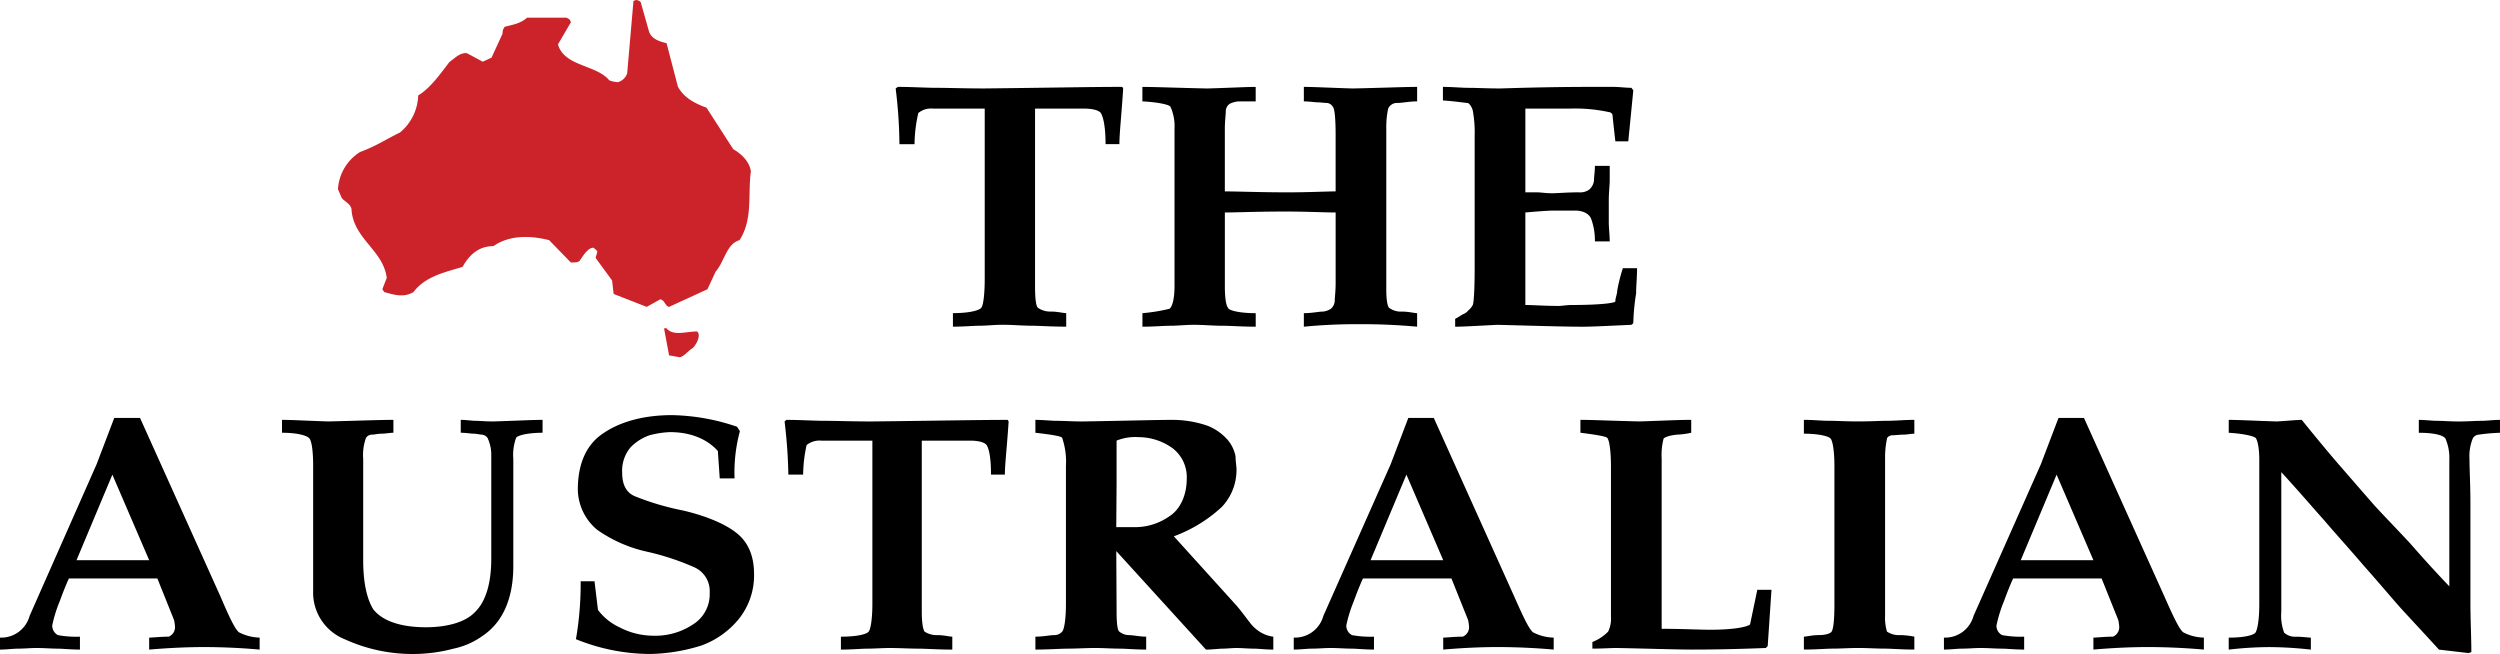
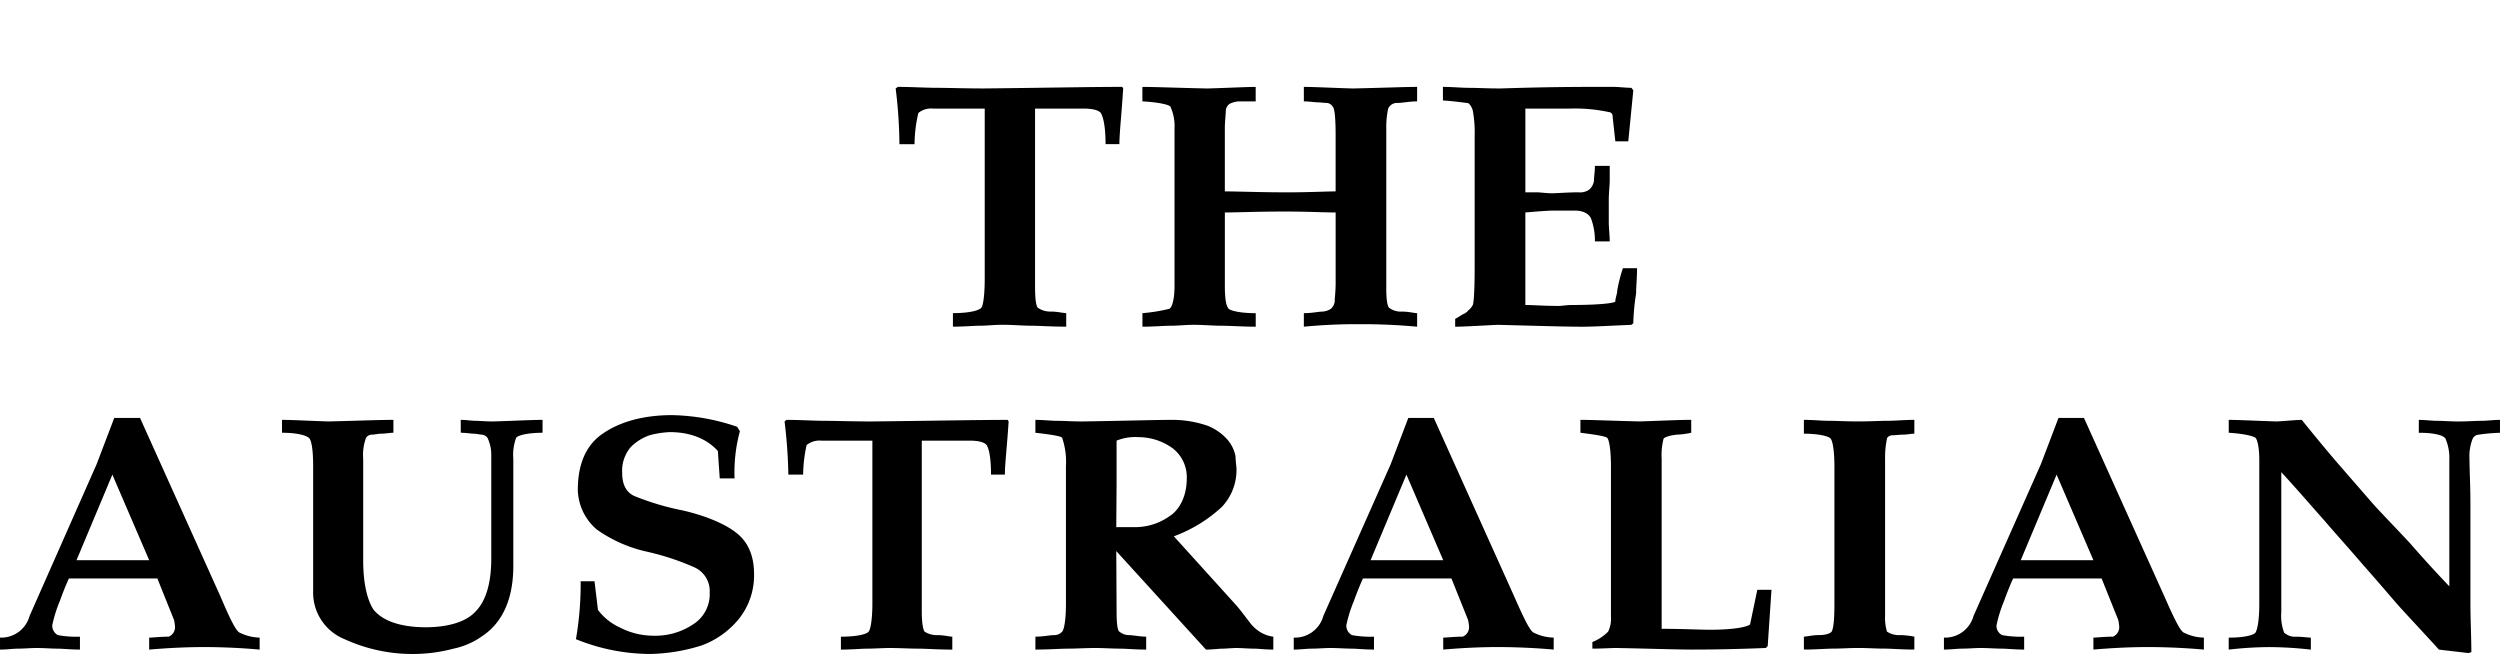
<svg xmlns="http://www.w3.org/2000/svg" viewBox="0 0 500.021 130.803">
  <g fill-rule="evenodd">
-     <path d="m127.148.01a1.251 1.251 0 0 1 1.007.441l1.636 5.793c.441 1.448 1.889 2.014 3.525 2.39l2.265 8.686c1.132 2.139 3.272 3.334 5.727 4.216l5.349 8.308c1.448.817 3.209 2.327 3.525 4.404-.632 4.723.441 9.568-2.268 13.785-2.643.757-3.022 4.342-4.783 6.293l-1.636 3.525-7.679 3.525c-.819-.188-.819-1.32-1.761-1.511l-2.709 1.511-6.609-2.581-.316-2.706-3.272-4.47c0-.376.313-.945.313-1.383a9.412 9.412 0 0 0 -.757-.694c-1.132 0-2.077 1.636-2.706 2.518-.25.441-1.007.441-1.827.441l-4.342-4.47c-3.525-.882-7.807-1.132-11.141 1.195-2.959 0-4.848 1.764-6.168 4.154-3.272 1.007-7.426 1.827-9.819 5.036-2.014 1.195-3.966.504-5.855 0 0 0-.188-.316-.378-.566l.882-2.265c-.694-5.602-6.734-7.807-7.05-13.785-.188-1.007-1.386-1.511-1.952-2.202l-.754-1.761a9.447 9.447 0 0 1 4.404-7.428c3.272-1.195 5.352-2.643 7.995-3.904a10.041 10.041 0 0 0 3.653-7.426c2.327-1.386 4.279-4.091 6.231-6.672 1.258-.882 2.077-1.889 3.525-1.764l3.147 1.701 1.761-.819 2.202-4.783a2.033 2.033 0 0 1 .441-1.386c1.323-.376 3.084-.566 4.47-1.824h7.867c.378.188.819.376.882.945l-2.58 4.407c1.323 4.47 7.679 4.029 10.259 7.175a5.58 5.58 0 0 0 1.764.378 2.791 2.791 0 0 0 1.824-1.764l1.26-14.476zm6.168 65.651c1.32 1.633 3.904.629 6.106.629.882.757-.188 2.706-.882 3.334-1.132.694-1.573 1.579-2.58 1.829l-2.14-.378-1.007-5.411.503-.003z" fill="#cc2229" />
    <path d="m5.918 123.189 13.406-30.34 3.525-9.252h5.161l16.05 35.623c1.827 4.285 3.084 6.925 3.841 7.301a9.64 9.64 0 0 0 4.029 1.007v2.396q-5.495-.492-11.016-.506c-3.65 0-7.363.188-11.079.506v-2.396c.757 0 2.202-.188 3.904-.188a2.047 2.047 0 0 0 1.258-2.074 9.247 9.247 0 0 0 -.188-1.26l-3.334-8.308h-17.689c-.188.379-.945 2.077-1.827 4.529a27.029 27.029 0 0 0 -1.511 4.851 2.156 2.156 0 0 0 1.133 1.952 20.348 20.348 0 0 0 4.407.31v2.583c-1.827 0-3.462-.188-4.595-.188-1.07 0-2.581-.128-4.029-.128-1.323 0-2.518.128-3.65.128s-2.39.188-3.713.188v-2.396a5.879 5.879 0 0 0 5.918-4.339zm16.556-28.26-7.175 17.122h14.542zm40.159 23.227v-24.929c0-3.144-.313-5.283-.882-5.662-.566-.506-2.39-1.01-5.349-1.01v-2.578c2.014 0 5.161.188 9.252.316 5.665-.128 10.072-.316 13.031-.316v2.578c-.694 0-1.636.188-2.393.188-.691 0-1.448.188-1.824.188a1.444 1.444 0 0 0 -1.26.634 9.96 9.96 0 0 0 -.566 4.216v20.266c0 4.339.694 7.679 2.014 9.819 1.827 2.327 5.477 3.59 10.513 3.59 4.407 0 7.932-1.073 9.756-2.962 2.202-2.077 3.334-5.73 3.334-10.763v-20.644a7.907 7.907 0 0 0 -.757-3.522 1.599 1.599 0 0 0 -1.133-.634c-.316 0-1.07-.188-1.636-.188-.504 0-1.511-.188-2.58-.188v-2.578c1.07 0 2.202.188 2.959.188s2.014.128 3.525.128c4.407-.128 7.742-.316 9.881-.316v2.578c-2.896 0-4.973.506-5.286 1.01a9.914 9.914 0 0 0 -.566 4.216v21.461c0 6.296-2.014 11.142-6.106 13.91a15.268 15.268 0 0 1 -5.855 2.583 31.401 31.401 0 0 1 -7.932 1.067 32.621 32.621 0 0 1 -13.847-2.956 10.053 10.053 0 0 1 -6.293-9.69zm52.936-20.207c0-5.101 1.636-8.942 4.973-11.207 3.522-2.45 8.308-3.713 13.847-3.713a42.153 42.153 0 0 1 13.031 2.327l.566.885a31.666 31.666 0 0 0 -1.07 9.44h-2.962l-.378-5.48c-2.202-2.45-5.539-3.773-9.565-3.773a18.164 18.164 0 0 0 -4.091.629 9.63 9.63 0 0 0 -3.841 2.455 7.3 7.3 0 0 0 -1.636 5.096c0 2.396.879 3.969 2.581 4.663a53.144 53.144 0 0 0 9.568 2.828c4.595 1.073 8.308 2.646 10.513 4.345 2.39 1.761 3.713 4.529 3.713 8.367a13.912 13.912 0 0 1 -2.959 8.874 17.175 17.175 0 0 1 -7.554 5.417 36.221 36.221 0 0 1 -10.197 1.696 39.632 39.632 0 0 1 -14.917-2.956 64.527 64.527 0 0 0 .945-11.58h2.771l.691 5.73a11.397 11.397 0 0 0 4.279 3.462 14.738 14.738 0 0 0 6.8 1.696 13.605 13.605 0 0 0 7.932-2.262 7.108 7.108 0 0 0 3.334-6.356 5.188 5.188 0 0 0 -3.147-5.101 50.65 50.65 0 0 0 -9.378-3.084 27.632 27.632 0 0 1 -10.009-4.407 10.707 10.707 0 0 1 -3.841-7.992zm58.914 22.846v-32.662h-10.194a4.131 4.131 0 0 0 -2.959.879 28.346 28.346 0 0 0 -.694 5.918h-2.959a100.461 100.461 0 0 0 -.757-10.635l.378-.316c2.768 0 5.54.188 7.742.188s5.539.128 9.252.128c11.961-.128 21.148-.316 27.256-.316l.188.316c-.313 4.908-.754 8.558-.754 10.635h-2.771c0-2.962-.313-5.036-.882-5.918-.379-.501-1.448-.879-3.337-.879h-9.628v34.241c0 2.139.253 3.585.566 3.963a4.527 4.527 0 0 0 2.58.694c1.32 0 2.393.31 2.959.31v2.583c-2.959 0-5.286-.188-6.797-.188-1.701 0-3.716-.128-5.727-.128-1.448 0-3.084.128-4.407.128-1.258 0-3.147.188-5.349.188v-2.583c3.272 0 5.161-.501 5.54-1.007.376-.378.754-2.455.754-5.54zm51.425-15.361h1.258a11.925 11.925 0 0 0 6.672-2.139c2.202-1.383 3.525-4.211 3.525-7.614a7.27 7.27 0 0 0 -2.768-5.98 11.657 11.657 0 0 0 -6.862-2.268 9.97 9.97 0 0 0 -4.407.694v8.558l-.063 8.746h2.646v.003zm-2.643 4.785.063 12.152c0 2.327.188 3.773.566 3.963a3.019 3.019 0 0 0 1.827.694c.945 0 2.265.31 3.525.31v2.583c-2.202 0-4.091-.188-5.352-.188-1.448 0-3.147-.128-4.785-.128-1.886 0-3.904.128-5.349.128-1.636 0-4.091.188-6.672.188v-2.583c1.511 0 2.959-.31 3.716-.31a2.095 2.095 0 0 0 1.636-.694c.378-.378.757-2.327.757-5.539v-27.566a14.91 14.91 0 0 0 -.757-5.662c-.188-.316-2.014-.634-5.352-1.01v-2.578c1.511 0 3.147.188 4.282.188 1.258 0 3.084.128 5.161.128 8.433-.128 14.539-.316 17.685-.316a21.503 21.503 0 0 1 7.366 1.195 10.427 10.427 0 0 1 4.091 2.962 7.287 7.287 0 0 1 1.448 3.144c0 1.007.188 1.952.188 2.578a10.71 10.71 0 0 1 -2.959 7.557 28.708 28.708 0 0 1 -9.568 5.852l12.527 13.847c1.132 1.323 2.014 2.578 2.58 3.272a7.268 7.268 0 0 0 1.51 1.573 6.619 6.619 0 0 0 3.275 1.383v2.583c-1.511 0-2.962-.188-3.841-.188-1.132 0-2.393-.128-3.525-.128-.945 0-2.014.128-2.768.128-.757 0-2.077.188-3.337.188l-17.938-19.705zm41.416 12.968 13.469-30.34 3.522-9.252h5.101l16.049 35.623c1.889 4.285 3.144 6.925 3.901 7.301a9.319 9.319 0 0 0 4.029 1.007v2.396q-5.525-.489-11.076-.506c-3.65 0-7.369.188-11.019.506v-2.396c.694 0 2.205-.188 3.906-.188a2.049 2.049 0 0 0 1.255-2.074 9.247 9.247 0 0 0 -.188-1.26l-3.334-8.308h-17.688c-.188.379-.945 2.077-1.829 4.529a27.295 27.295 0 0 0 -1.505 4.851 2.151 2.151 0 0 0 1.132 1.952 20.25 20.25 0 0 0 4.401.31v2.583c-1.824 0-3.457-.188-4.589-.188-1.073 0-2.646-.128-4.094-.128-1.255 0-2.518.128-3.65.128s-2.39.188-3.713.188v-2.396a5.885 5.885 0 0 0 5.921-4.339zm16.616-28.26-7.173 17.122h14.536zm34.807-10.954c2.205 0 6.296.188 11.836.316 4.211-.128 7.742-.316 10.319-.316v2.578a15.414 15.414 0 0 1 -2.768.379c-1.511.128-2.583.506-2.768.822a13.305 13.305 0 0 0 -.378 4.029v33.985c4.091 0 7.551.188 9.753.188 4.407 0 7.241-.501 7.929-1.067l1.451-6.925h2.834l-.757 11.264-.378.378c-3.34.128-8.495.316-14.732.316-3.334 0-8.495-.188-15.17-.316-1.067 0-2.896.128-4.785.128v-1.323a9.167 9.167 0 0 0 3.15-2.077 5.923 5.923 0 0 0 .566-3.019v-29.962c0-3.462-.378-5.411-.757-5.79-.378-.316-2.396-.634-5.352-1.01v-2.578zm44.688 2.768v-2.768c1.829 0 3.462.188 5.039.188 1.445 0 3.394.128 5.853.128 2.39 0 4.407-.128 5.918-.128 1.445 0 3.462-.188 5.283-.188v2.768c-.689 0-1.445.188-2.139.188-.757 0-1.701.128-2.268.128-.501 0-1.067.378-1.067.694a17.907 17.907 0 0 0 -.378 4.029v31.279a10.033 10.033 0 0 0 .378 3.272 4.45 4.45 0 0 0 2.768.694 17.201 17.201 0 0 1 2.706.31v2.583c-2.578 0-4.529-.188-6.04-.188s-3.334-.128-5.161-.128c-1.889 0-3.522.128-4.973.128-1.445 0-3.522.188-5.918.188v-2.583c.566 0 1.639-.31 2.962-.31 1.511 0 2.39-.378 2.578-.694.378-.566.566-2.455.566-5.411v-27.694c0-3.144-.378-5.096-.757-5.474-.307-.504-2.387-1.01-5.349-1.01zm33.931 36.446 13.469-30.34 3.522-9.252h5.101l16.049 35.623c1.889 4.285 3.144 6.925 3.901 7.301a9.319 9.319 0 0 0 4.029 1.007v2.396q-5.525-.489-11.076-.506c-3.65 0-7.369.188-11.019.506v-2.396c.694 0 2.205-.188 3.906-.188a2.049 2.049 0 0 0 1.255-2.074 9.247 9.247 0 0 0 -.188-1.26l-3.334-8.308h-17.688c-.188.379-.945 2.077-1.829 4.529a27.299 27.299 0 0 0 -1.505 4.851 2.047 2.047 0 0 0 1.132 1.952 20.25 20.25 0 0 0 4.401.31v2.583c-1.824 0-3.462-.188-4.589-.188-1.073 0-2.646-.128-4.094-.128-1.255 0-2.518.128-3.65.128s-2.39.188-3.713.188v-2.396a5.885 5.885 0 0 0 5.921-4.339zm16.616-28.26-7.173 17.122h14.536zm40.537 25.996v-28.955c0-2.45-.378-4.023-.757-4.401-.378-.316-2.205-.822-5.352-1.01v-2.578c2.017 0 5.352.188 9.631.316 2.205-.128 4.029-.316 4.973-.316 2.39 2.956 4.973 6.106 7.363 8.874 2.583 2.956 4.973 5.73 7.178 8.245 2.199 2.39 4.78 5.036 7.173 7.619q3.802 4.368 7.801 8.558v-25.305a9.722 9.722 0 0 0 -.757-4.211c-.373-.694-2.199-1.201-5.346-1.201v-2.578c1.255 0 2.578.188 3.713.188 1.073 0 2.578.128 4.216.128 1.824 0 3.462-.128 4.595-.128 1.067 0 2.39-.188 3.713-.188v2.578a37.484 37.484 0 0 0 -4.279.378 1.429 1.429 0 0 0 -1.26 1.01 9.406 9.406 0 0 0 -.566 3.841c0 2.074.188 5.096.188 8.937v19.697c0 3.591.188 7.113.188 10.009l-.566.188-5.912-.689c-3.272-3.59-6.106-6.606-7.935-8.623-1.824-2.077-4.216-4.914-7.173-8.245-2.956-3.462-5.662-6.419-7.742-8.874-2.205-2.455-5.161-5.918-8.686-9.759v27.95a9.754 9.754 0 0 0 .566 4.151 3.196 3.196 0 0 0 2.39.817c1.323 0 2.455.188 2.956.188v2.396a76 76 0 0 0 -8.308-.506 72.106 72.106 0 0 0 -8.12.506v-2.396c3.144 0 4.973-.501 5.352-1.007.384-.572.762-2.521.762-5.605zm-254.923-65.148v-34.053h-10.322a3.995 3.995 0 0 0 -2.959.882 28.572 28.572 0 0 0 -.757 6.231h-3.022a94.595 94.595 0 0 0 -.754-11.142l.441-.316c2.768 0 5.602.188 7.867.188 2.202 0 5.602.125 9.38.125 12.086-.125 21.464-.316 27.632-.316l.188.316c-.316 5.098-.757 8.939-.757 11.142h-2.768c0-3.147-.378-5.286-.945-6.231-.378-.504-1.511-.882-3.4-.882h-9.756v35.624c0 2.393.191 3.841.566 4.216a4.39 4.39 0 0 0 2.643.757c1.258 0 2.455.313 3.022.313v2.706c-3.022 0-5.477-.188-6.988-.188-1.636 0-3.716-.188-5.79-.188-1.511 0-3.212.188-4.47.188s-3.147.188-5.411.188v-2.706c3.397 0 5.286-.566 5.665-1.07.381-.373.694-2.575.694-5.784zm31.535-35.501v-2.893c2.455 0 6.988.188 12.968.316 4.467-.125 7.867-.316 9.693-.316v2.896h-3.337a4.569 4.569 0 0 0 -1.889.504 1.809 1.809 0 0 0 -.757 1.448c0 .757-.188 2.014-.188 3.462v12.59c2.643 0 6.99.188 12.59.188 4.279 0 7.679-.188 9.568-.188v-11.267c0-3.275-.188-5.286-.566-5.665a1.553 1.553 0 0 0 -1.132-.757c-.566 0-1.323-.125-1.889-.125s-1.701-.188-2.768-.188v-2.899c2.074 0 5.411.188 9.753.316 5.981-.125 10.453-.316 12.903-.316v2.896c-1.505 0-3.019.316-3.901.316a1.924 1.924 0 0 0 -1.889 1.132 17.223 17.223 0 0 0 -.378 3.966v32.227c0 1.827.188 3.272.566 3.65a4.014 4.014 0 0 0 2.583.757c1.383 0 2.45.313 3.019.313v2.706q-5.774-.529-11.58-.504a110.081 110.081 0 0 0 -11.076.504v-2.706c1.633 0 2.956-.313 3.713-.313a3.506 3.506 0 0 0 1.701-.566 2.334 2.334 0 0 0 .757-1.448c0-.757.188-2.014.188-3.65v-14.163c-2.268 0-5.668-.188-10.134-.188-5.602 0-9.756.188-12.024.188v14.729c0 2.14.188 3.776.632 4.342.125.504 2.202 1.07 5.54 1.07v2.705c-2.58 0-4.973-.188-6.734-.188-1.636 0-3.713-.188-5.602-.188-1.699 0-3.334.188-4.72.188-1.448 0-3.334.188-5.602.188v-2.706a34.62 34.62 0 0 0 5.411-.882c.566-.379 1.007-2.014 1.007-4.532v-31.535a9.32 9.32 0 0 0 -.819-4.342c-.193-.378-2.208-.885-5.605-1.073zm60.109-.188v-2.706c1.889 0 3.713.188 5.224.188s3.778.125 6.234.125c4.091-.125 10.319-.316 18.564-.316h4.094c1.127 0 2.45.188 3.585.188l.378.504-1.007 10.197h-2.583c-.373-3.275-.566-5.098-.566-5.286a.844.844 0 0 0 -.751-.566 31.92 31.92 0 0 0 -7.87-.691h-8.814v16.744h2.268c.757 0 1.883.188 3.019.188 1.073 0 3.15-.188 5.411-.188a3.117 3.117 0 0 0 2.017-.504 2.797 2.797 0 0 0 1.007-1.827c0-.754.188-1.827.188-2.959h2.962v2.959c0 .882-.188 2.33-.188 3.966v4.345c0 1.132.188 2.58.188 3.841h-2.962a12.582 12.582 0 0 0 -.757-4.532c-.438-1.07-1.701-1.636-3.207-1.636h-4.157c-1.451 0-3.522.188-5.79.376v18.505c1.511 0 3.773.188 6.734.188.566 0 1.511-.188 2.646-.188 5.411 0 8.436-.379 8.618-.691 0-.757.378-1.511.378-2.202a31.946 31.946 0 0 1 1.132-4.47h2.834c0 1.827-.188 3.588-.188 5.036a44.074 44.074 0 0 0 -.566 5.98l-.378.313c-4.339.188-7.679.378-9.759.378-3.773 0-9.562-.188-17.054-.378-3.778.188-6.803.378-8.436.378v-1.573c.757-.378 1.511-.945 1.633-.945a2.619 2.619 0 0 0 1.01-.754 3.521 3.521 0 0 0 .879-1.07c.191-.376.378-2.896.378-7.363v-26.499a24.215 24.215 0 0 0 -.378-5.036c-.188-.754-.757-1.511-1.067-1.511-.37-.003-2.259-.319-4.905-.506z" />
  </g>
</svg>